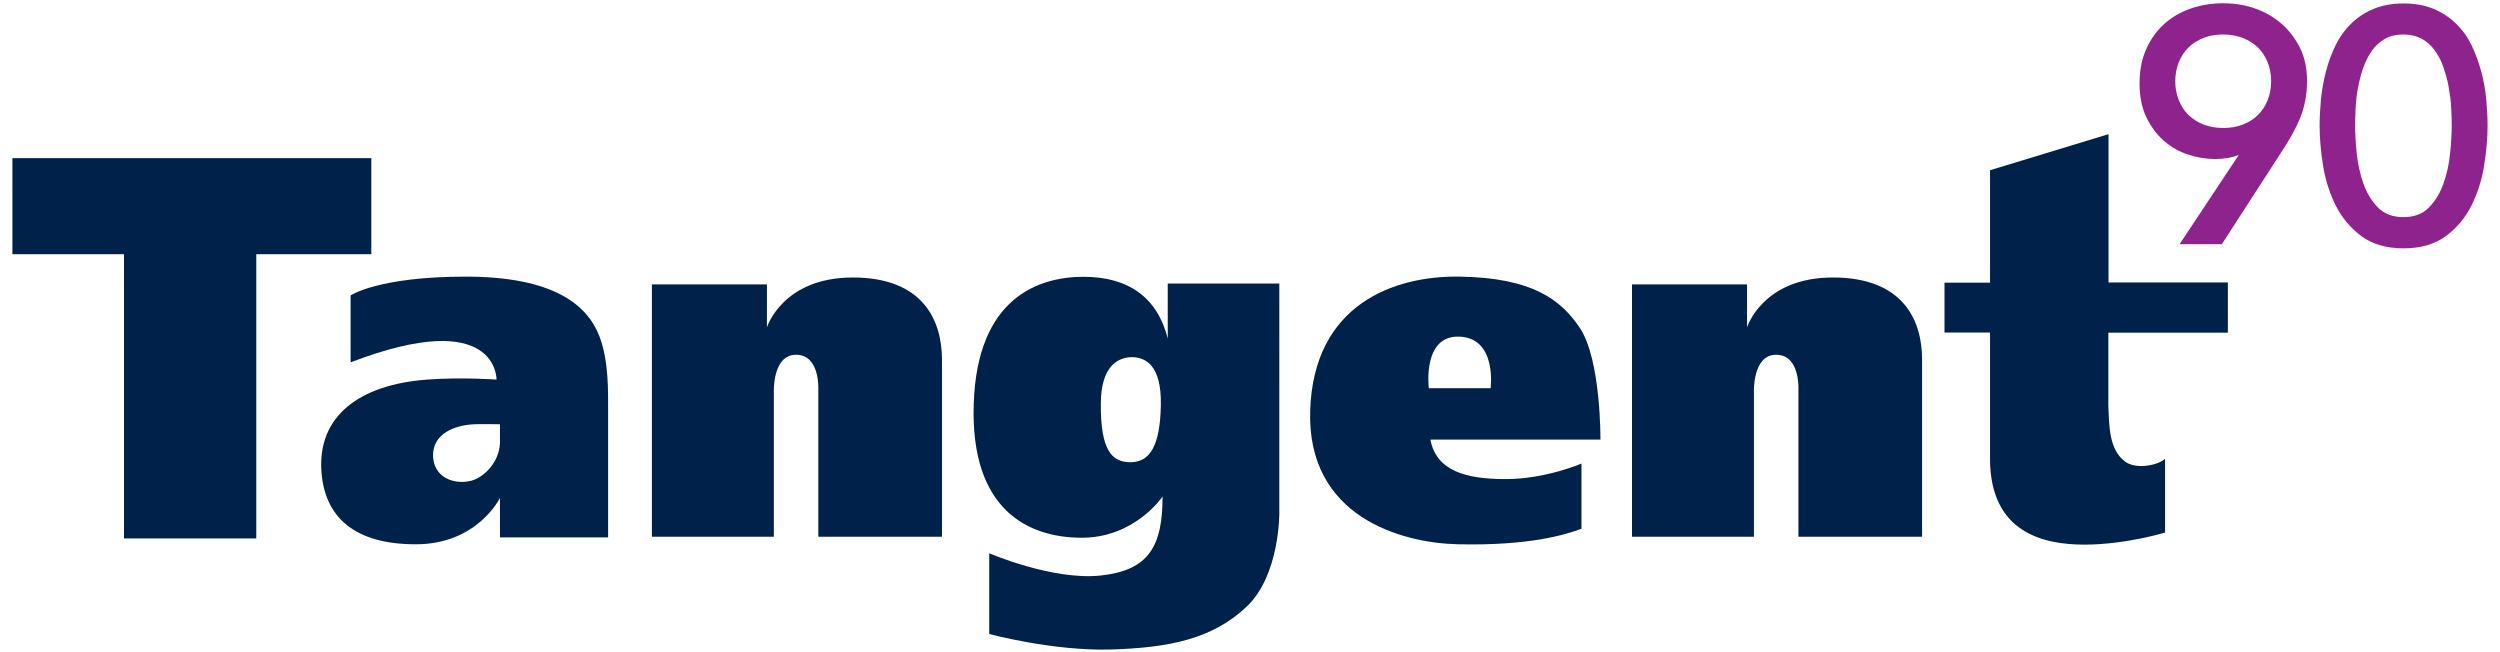
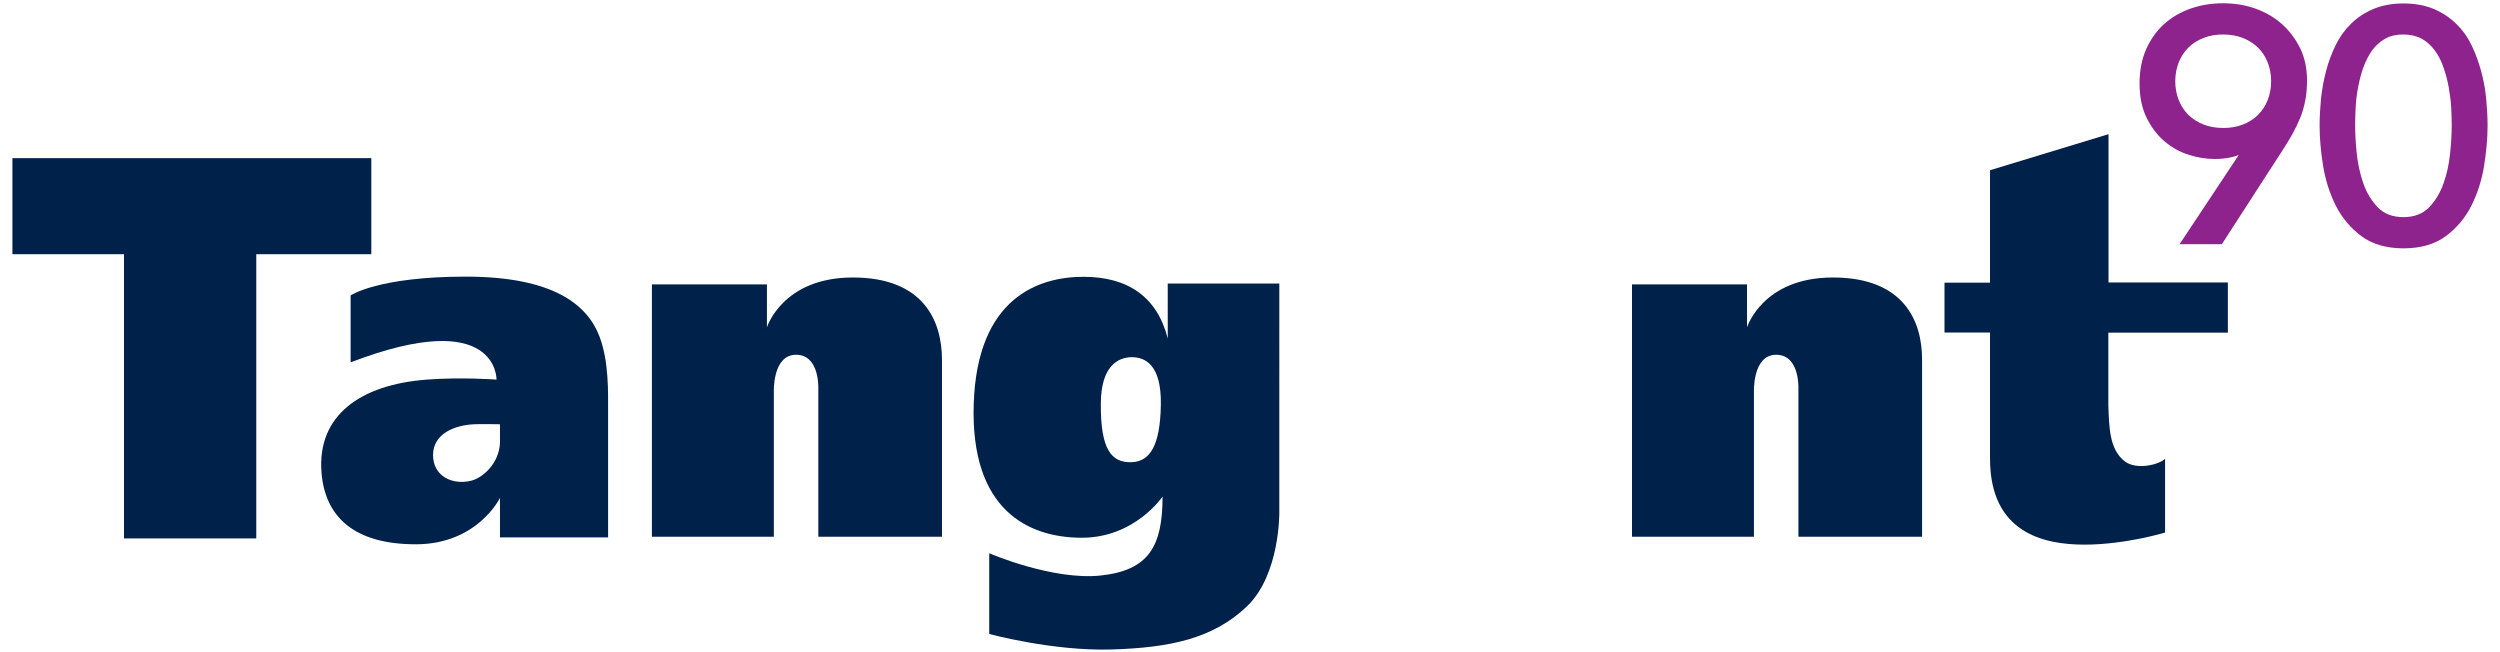
<svg xmlns="http://www.w3.org/2000/svg" version="1.1" id="Layer_1" x="0px" y="0px" viewBox="0 0 1449.6 378.3" style="enable-background:new 0 0 1449.6 378.3;" xml:space="preserve">
  <style type="text/css">
	.st0{fill:#00214A;}
	.st1{fill:#8E238E;}
</style>
  <g>
    <g>
      <polygon class="st0" points="215.3,147.4 215.3,91.7 7.2,91.7 7.2,147.4 71.9,147.4 71.9,312.2 148.6,312.2 148.6,147.4   " />
      <path class="st0" d="M494.5,160.9c-40.8,0-49.8,28.9-49.8,28.9v-24.9H378v146.3h70.7v-83.6c0,0-1-21.9,12.9-21.9    c13.9,0,12.9,19.9,12.9,19.9v85.6h71.7c0,0,0-79.6,0-102.5C546.2,185.8,535.3,160.9,494.5,160.9z" />
      <path class="st0" d="M1062.8,160.9c-40.8,0-49.8,28.9-49.8,28.9v-24.9h-66.7v146.3h70.7v-83.6c0,0-1-21.9,12.9-21.9    s12.9,19.9,12.9,19.9v85.6h71.7c0,0,0-79.6,0-102.5C1114.6,185.8,1103.6,160.9,1062.8,160.9z" />
      <path class="st0" d="M1291.8,192.7v-28.9h-69.2V77.8l-68.7,20.9c0,0,0,29.8,0,65.2h-26.4v28.9h26.4c0,28.6,0,56.8,0,73.2    c0,42.8,30.9,49.8,54.7,49.8s46.8-7,46.8-7v-42.8c-3.5,3.5-16.6,6.7-23.4,1.5c-9-7-9-19.9-9.5-32.3c0-0.4,0-23.1,0-42.3H1291.8z" />
      <path class="st0" d="M270,160.4c-50.8,0-66.7,10.9-66.7,10.9v38.8c85.6-32.8,84.6,10,84.6,10s-20.4-1.5-40.3,0    c-38.8,2.9-63.7,20.9-61.2,53.7c2,25.9,18.9,41.8,54.7,41.8c35.8,0,48.8-26.9,48.8-26.9v22.9h62.7c0,0,0-63.7,0-73.7    s0.5-28.4-5-42.8C340.6,176.7,320.8,160.4,270,160.4z M289.9,256.9c-0.5,11.4-9.5,20.1-16.9,21.9c-10.5,2.5-21.9-2.5-21.9-14.9    c0-12.4,12.4-17.4,23.9-17.9c3.7-0.2,14.9,0,14.9,0V256.9z" />
-       <path class="st0" d="M846.3,160.4c-37.8-0.6-84.6,15.9-86.6,77.6c-2,61.7,52.9,76.9,85.8,77.6c41.3,0.9,62-5.5,71.5-9v-37.8    c0,0-20.9,9-43.8,9s-40.3-4.5-43.8-22.9H928c0,0,0.4-46.1-11.9-64.7C905.2,173.9,888.6,161,846.3,160.4z M864.3,225.1h-35.8    c0,0-4-30.9,17.9-29.9C868.2,196.2,864.3,225.1,864.3,225.1z" />
      <path class="st0" d="M741.8,164.4h-64.7v31.9c-6-23.9-22.9-35.8-48.8-35.8c-25.9,0-61.7,11.9-63.7,73.7s31.9,77.6,62.7,77.6    s46.8-23.9,46.8-23.9c0,28.9-8,42.8-35.8,45.8c-27.9,3-64.7-12.9-64.7-12.9v46.8c0,0,36.8,10,70.7,9c33.8-1,59-6.2,78.6-24.9    c19.4-18.4,18.9-54.7,18.9-54.7V164.4z M673.1,235c-0.4,23-6.1,32.6-16.9,33c-11.6,0.4-18.1-7-17.9-34    c0.1-21.6,9.8-26.8,17.9-26.9C663.7,207.1,673.6,211.1,673.1,235z" />
    </g>
    <g>
      <path class="st1" d="M1323.2,14c-4.4-3.9-9.5-6.9-15.4-9c-5.8-2.1-12.1-3.1-18.7-3.1c-6.6,0-12.9,1-18.7,3c-5.8,2-11,5-15.4,8.9    c-4.4,3.9-7.9,8.8-10.5,14.6c-2.6,5.8-3.9,12.5-3.9,20c0,7.5,1.3,14.1,4,19.7c2.7,5.5,6.1,10.1,10.3,13.7    c4.2,3.6,8.9,6.3,14.1,7.9c5.2,1.7,10.3,2.5,15.4,2.5c5.1,0,9.7-0.8,13.7-2.3l-34.3,51.7h24.5l35.3-54.6c2.1-3.2,4-6.4,5.7-9.4    c1.7-3.1,3.2-6.3,4.5-9.4c1.3-3.2,2.2-6.5,2.9-10c0.7-3.5,1-7.4,1-11.7c0-6.8-1.3-12.9-3.9-18.4    C1331.1,22.7,1327.6,17.9,1323.2,14z M1314.9,58c-1.3,3.3-3.2,6.2-5.6,8.6c-2.4,2.4-5.4,4.3-8.8,5.6c-3.4,1.4-7.2,2-11.4,2    s-8-0.7-11.4-2c-3.4-1.3-6.3-3.2-8.8-5.6c-2.4-2.4-4.3-5.3-5.6-8.6c-1.3-3.3-2-7-2-10.9s0.7-7.6,2-10.9c1.3-3.3,3.2-6.2,5.6-8.6    c2.4-2.4,5.4-4.3,8.8-5.6c3.4-1.4,7.2-2,11.4-2c4.2,0,8,0.7,11.4,2c3.4,1.4,6.3,3.2,8.8,5.6c2.4,2.4,4.3,5.3,5.6,8.6    c1.3,3.3,2,7,2,10.9S1316.2,54.7,1314.9,58z" />
      <path class="st1" d="M1441.6,57.3c-0.5-5.4-1.5-10.8-2.9-15.9c-1.4-5.2-3.2-10.2-5.5-15c-2.3-4.8-5.3-9-9-12.6    c-3.7-3.6-8-6.5-13-8.6c-5-2.1-10.9-3.2-17.5-3.2s-12.5,1.1-17.5,3.2c-5,2.1-9.4,5-13,8.6c-3.7,3.6-6.7,7.8-9,12.6    c-2.3,4.8-4.2,9.8-5.5,15c-1.4,5.2-2.3,10.6-2.9,15.9c-0.5,5.4-0.8,10.6-0.8,15.6c0,7.2,0.7,15,2,23.1c1.3,8.2,3.8,16,7.3,23.1    c3.6,7.1,8.6,13.1,14.9,17.8c6.3,4.7,14.6,7.1,24.5,7.1c9.9,0,18.2-2.4,24.5-7.1c6.3-4.7,11.3-10.6,14.9-17.8    c3.5-7.1,6-14.8,7.3-23.1c1.3-8.2,2-16,2-23.1C1442.4,68,1442.1,62.7,1441.6,57.3z M1420.7,88.7c-0.6,6-1.8,11.9-3.8,17.5    c-1.9,5.5-4.7,10.2-8.5,14.1c-3.6,3.7-8.6,5.6-14.8,5.6c-6.2,0-11.2-1.9-14.8-5.6c-3.7-3.8-6.6-8.6-8.5-14.1    c-1.9-5.6-3.2-11.5-3.8-17.5c-0.6-6.1-0.9-11.4-0.9-15.8c0-3,0.1-6.5,0.3-10.4c0.2-3.8,0.6-7.8,1.4-11.7c0.7-3.9,1.7-7.8,3-11.5    c1.3-3.6,3-7,5-9.9c2.1-2.9,4.6-5.2,7.6-6.9c3-1.7,6.5-2.5,10.7-2.5c4.1,0,7.7,0.9,10.7,2.5c3,1.7,5.5,4,7.6,6.9    c2.1,2.9,3.8,6.2,5,9.9c1.3,3.7,2.3,7.6,3,11.5c0.7,4,1.2,7.9,1.4,11.7c0.2,3.9,0.3,7.4,0.3,10.4    C1421.6,77.4,1421.3,82.7,1420.7,88.7z" />
    </g>
  </g>
</svg>